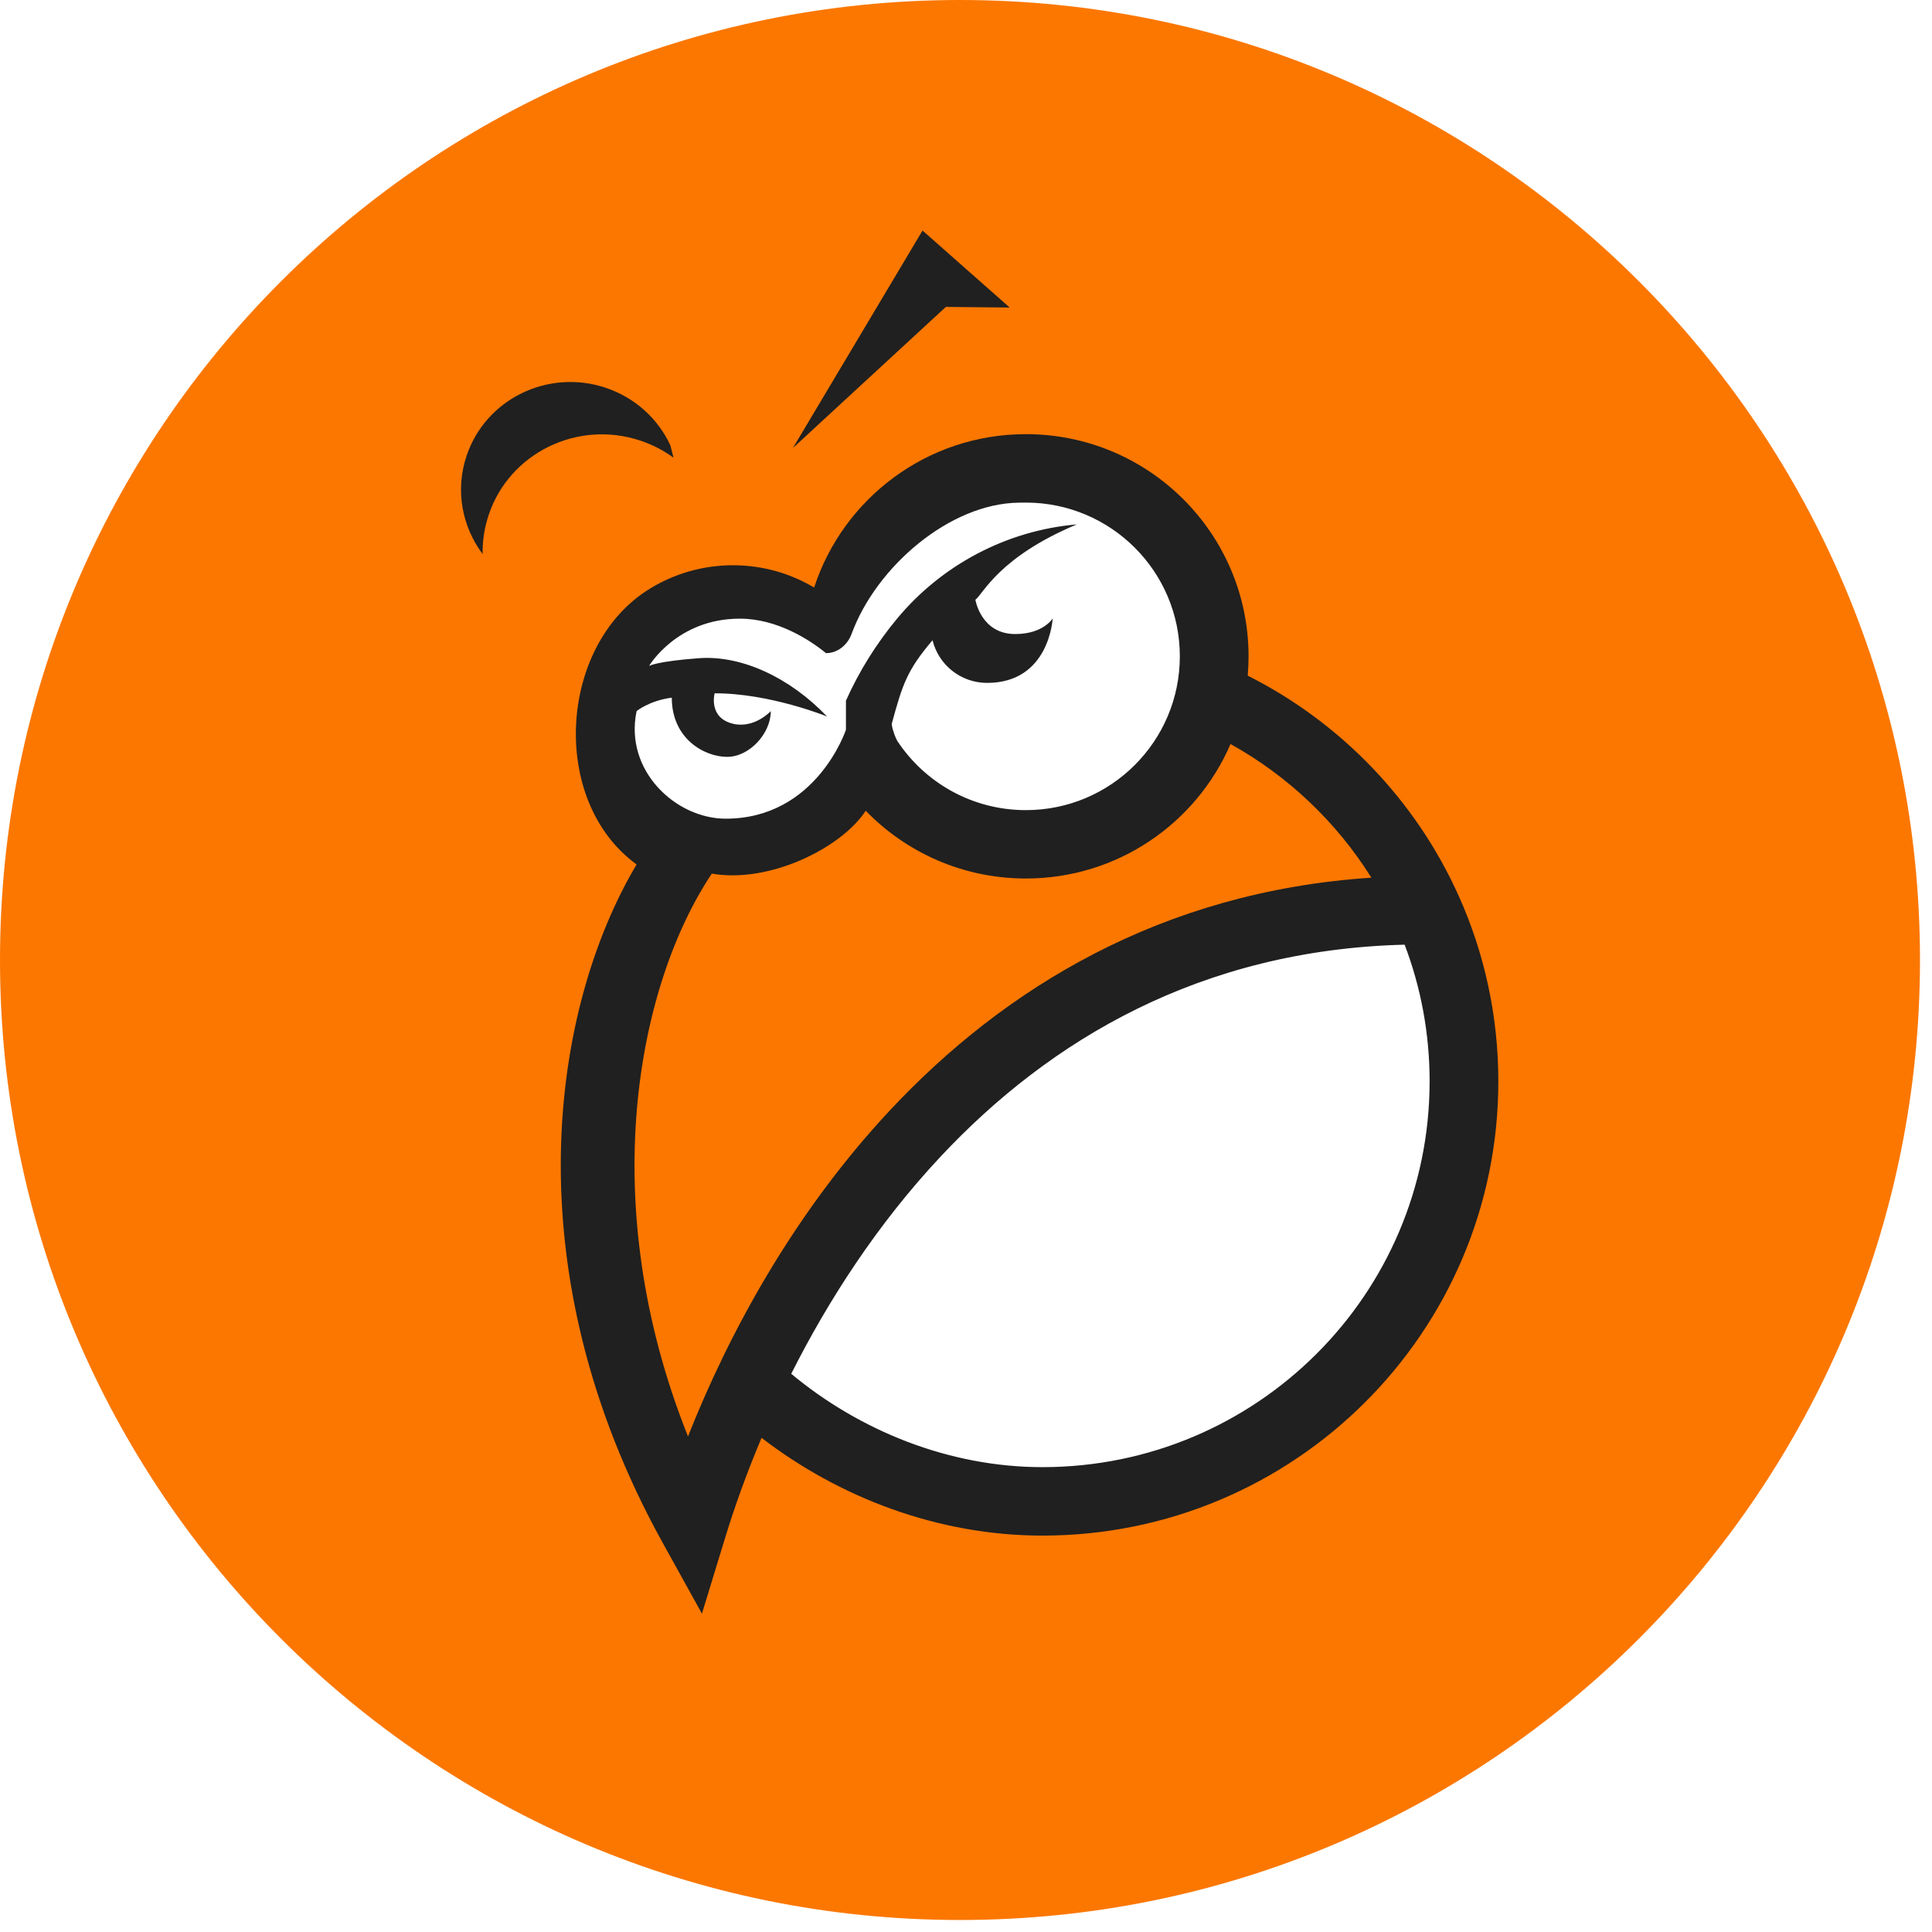
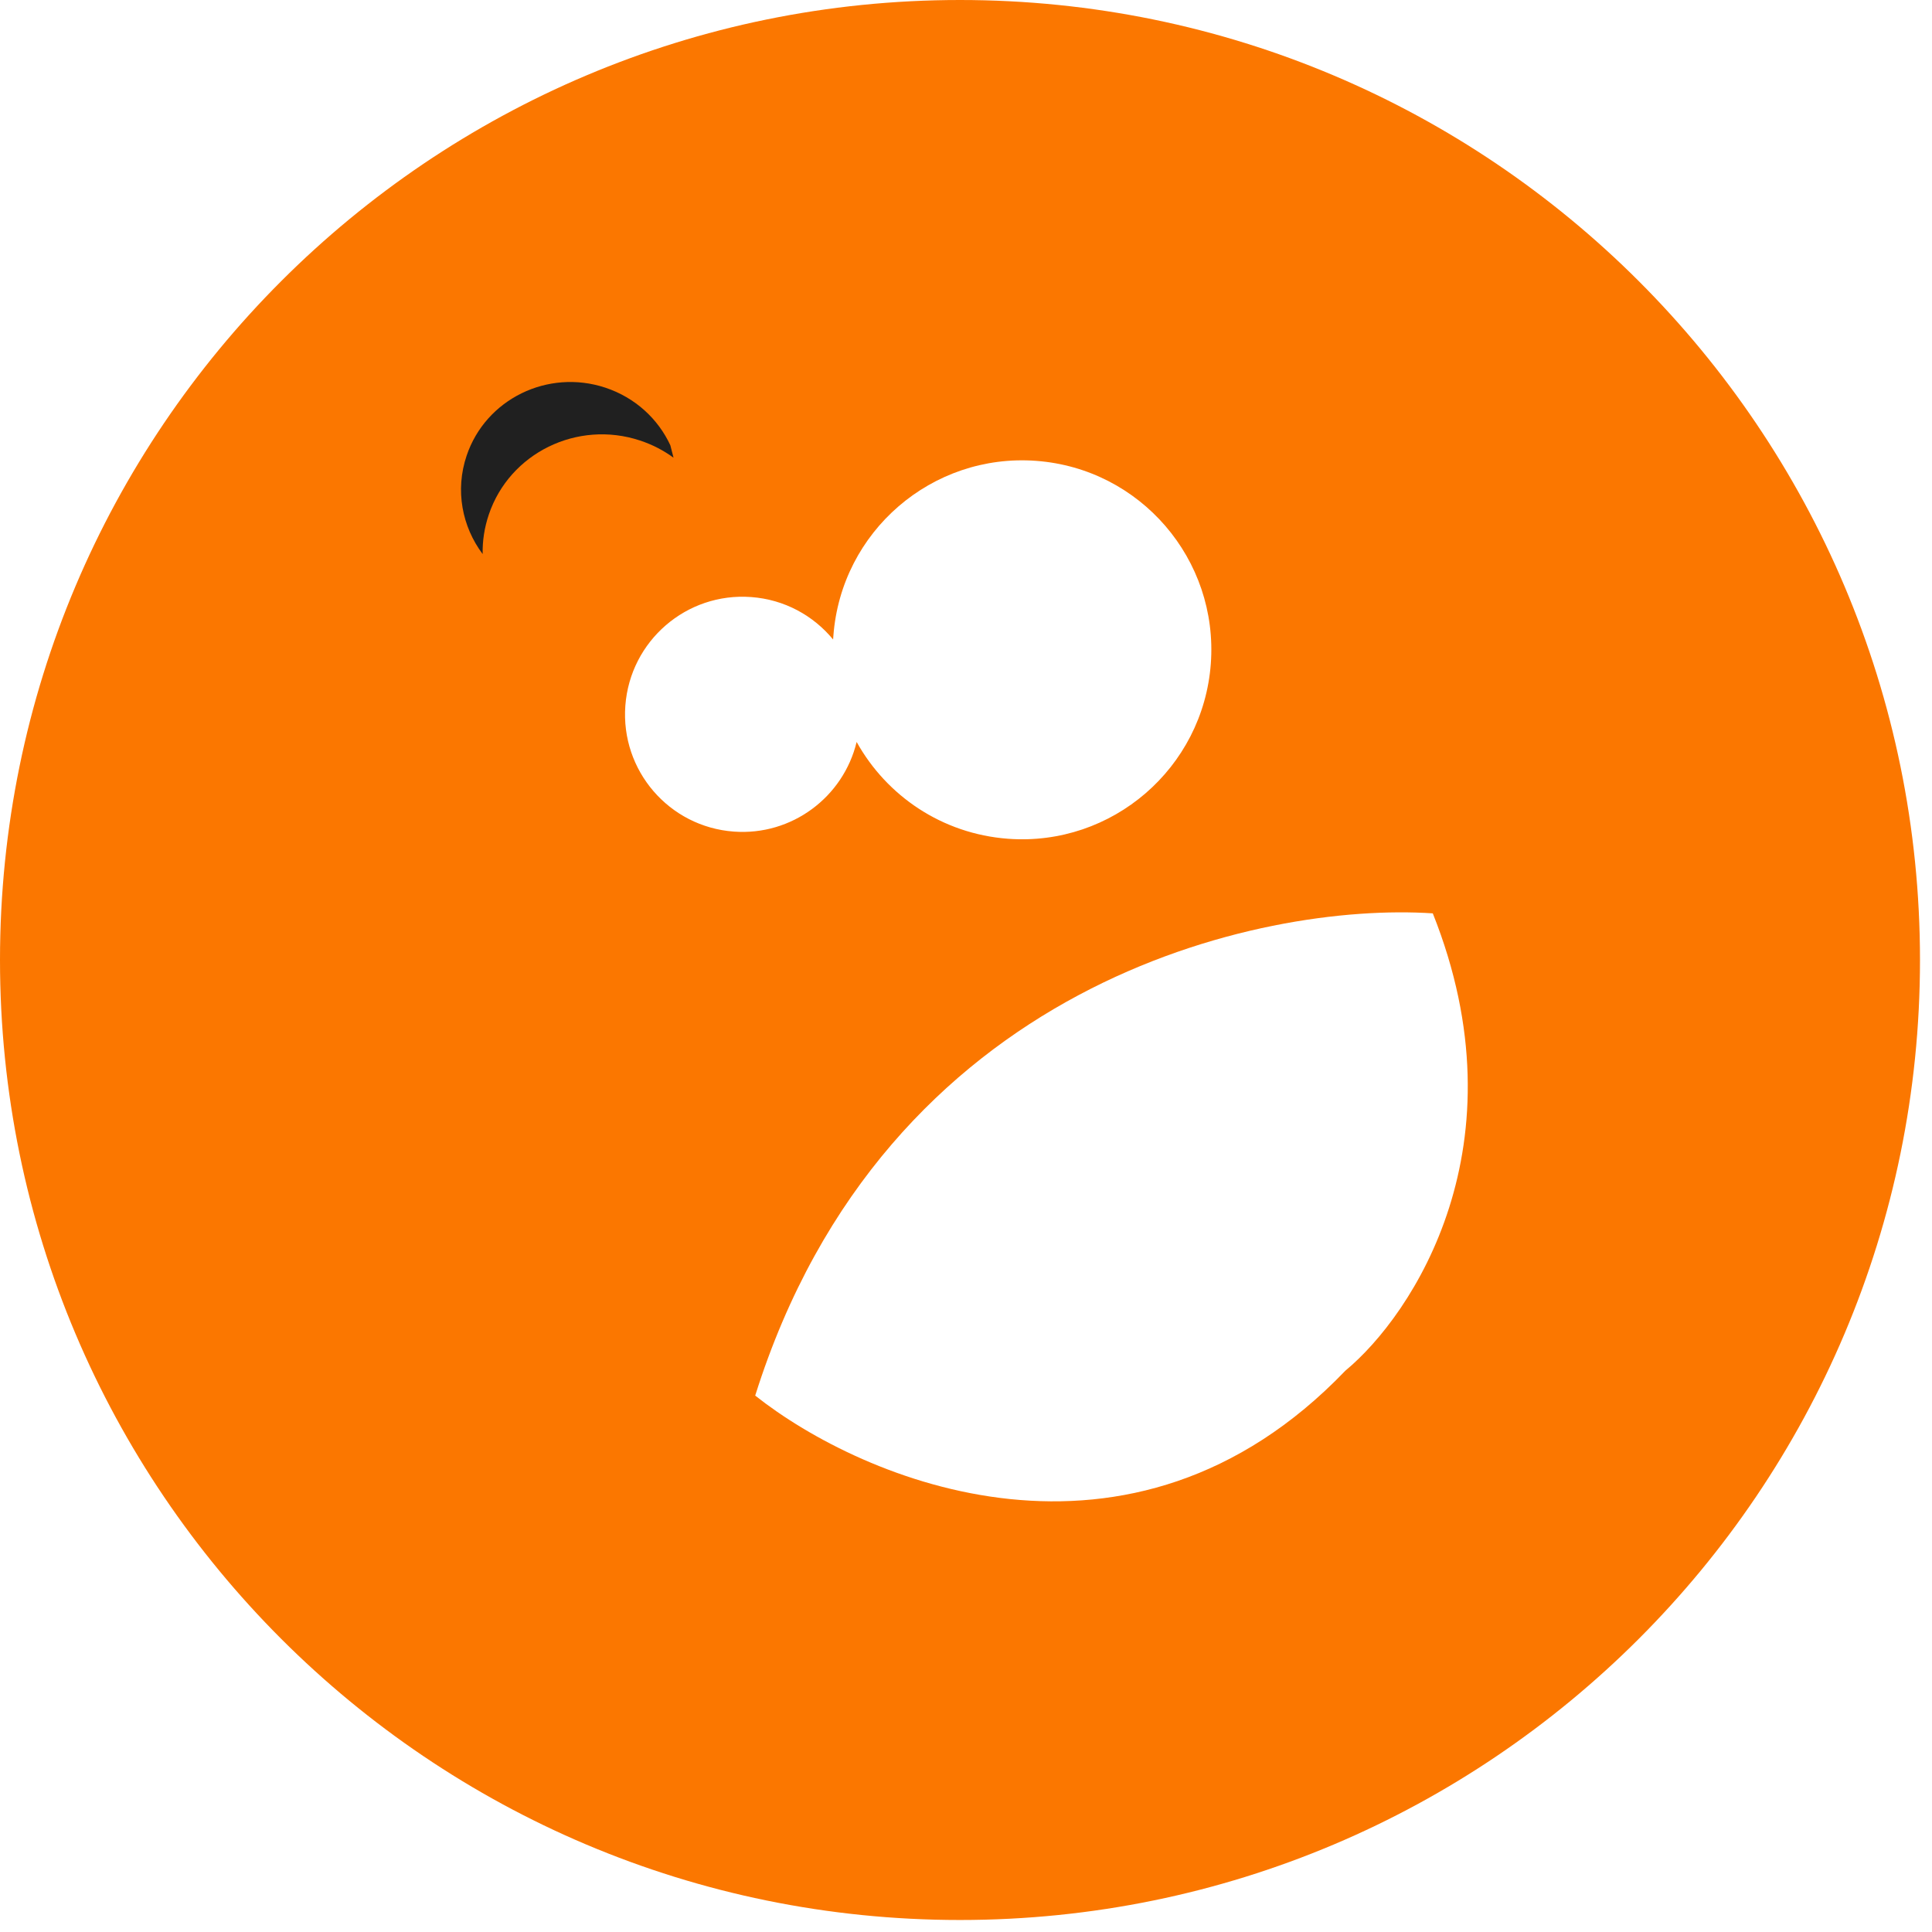
<svg xmlns="http://www.w3.org/2000/svg" width="28" height="28" viewBox="0 0 28 28" fill="none">
  <g clip-path="url(#clip0_1239_3620)">
    <path d="M13.913 27.826C21.597 27.826 27.826 21.597 27.826 13.913C27.826 6.229 21.597 0 13.913 0C6.229 0 0 6.229 0 13.913C0 21.597 6.229 27.826 13.913 27.826Z" fill="#FB7700" />
    <path d="M10.945 20.226C12.828 14.238 18.276 13.072 20.765 13.237C22.104 16.592 20.478 19.054 19.498 19.865C16.384 23.112 12.499 21.459 10.945 20.226Z" fill="white" />
-     <path d="M8.63 15.869C10.3 9.143 15.125 9.872 17.614 10.037C24.22 14.477 17.817 12.25 14.476 15.312C10.579 20.045 8.63 25.613 8.63 15.869Z" fill="url(#paint0_linear_1239_3620)" />
    <path d="M14.609 12.156C16.119 12.268 17.435 11.132 17.548 9.62C17.66 8.107 16.527 6.791 15.017 6.679C13.506 6.567 12.19 7.703 12.078 9.215C12.076 9.233 12.075 9.25 12.074 9.268C11.789 8.922 11.369 8.688 10.887 8.653C9.949 8.583 9.133 9.288 9.063 10.227C8.993 11.166 9.696 11.983 10.634 12.052C11.477 12.115 12.223 11.55 12.415 10.753C12.849 11.533 13.653 12.085 14.609 12.156Z" fill="white" />
-     <path fill-rule="evenodd" clip-rule="evenodd" d="M18.083 9.792C18.091 9.7 18.095 9.607 18.095 9.512C18.095 7.735 16.651 6.292 14.868 6.292C13.434 6.292 12.22 7.225 11.799 8.515C11.455 8.31 11.052 8.192 10.623 8.192C10.182 8.192 9.771 8.316 9.421 8.53C8.089 9.344 7.961 11.612 9.226 12.528C7.994 14.601 7.405 18.388 9.604 22.359L10.173 23.386L10.516 22.265C10.65 21.828 10.823 21.345 11.037 20.838C12.158 21.7 13.589 22.255 15.108 22.255C18.757 22.255 21.715 19.308 21.715 15.672C21.715 14.717 21.511 13.809 21.143 12.989C20.523 11.605 19.436 10.473 18.083 9.792ZM14.868 7.284C14.835 7.284 14.8 7.285 14.765 7.285C13.764 7.297 12.698 8.214 12.341 9.189C12.283 9.347 12.139 9.466 11.971 9.466C11.741 9.277 11.265 8.966 10.722 8.966C9.81 8.966 9.407 9.651 9.407 9.651C9.407 9.651 9.52 9.584 10.131 9.539C10.741 9.494 11.442 9.814 11.986 10.384C11.986 10.384 11.159 10.046 10.357 10.048C10.357 10.048 10.261 10.402 10.623 10.489C10.933 10.564 11.171 10.306 11.171 10.306C11.171 10.629 10.863 10.969 10.538 10.969C10.213 10.969 9.736 10.71 9.736 10.111C9.407 10.155 9.226 10.306 9.226 10.306C9.045 11.171 9.796 11.865 10.517 11.865C11.835 11.865 12.26 10.576 12.26 10.576V10.155C12.45 9.729 12.702 9.326 13.001 8.966C13.649 8.185 14.593 7.687 15.606 7.6C14.476 8.074 14.252 8.604 14.136 8.692C14.136 8.692 14.216 9.189 14.713 9.189C15.121 9.189 15.256 8.963 15.256 8.963C15.256 8.963 15.211 9.897 14.306 9.897C13.923 9.897 13.602 9.634 13.515 9.279C13.141 9.718 13.079 9.924 12.924 10.489C12.924 10.508 12.931 10.553 12.954 10.619C12.971 10.67 12.991 10.714 13.003 10.736C13.403 11.343 14.089 11.741 14.868 11.741C16.099 11.741 17.099 10.744 17.099 9.512C17.099 8.281 16.099 7.284 14.868 7.284ZM12.547 11.75C12.183 12.302 11.136 12.806 10.316 12.661C9.236 14.282 8.616 17.427 9.971 20.818C10.56 19.327 11.505 17.579 12.903 16.086C14.55 14.328 16.829 12.92 19.875 12.72C19.371 11.915 18.668 11.246 17.834 10.783C17.34 11.929 16.198 12.732 14.868 12.732C13.956 12.732 13.133 12.355 12.547 11.75ZM11.467 19.91C12.453 20.731 13.749 21.263 15.108 21.263C18.207 21.263 20.719 18.76 20.719 15.672C20.719 14.973 20.591 14.306 20.357 13.691C17.395 13.766 15.211 15.076 13.631 16.763C12.713 17.743 12.001 18.85 11.467 19.91Z" fill="#202020" />
-     <path d="M13.37 3.341L11.492 6.492L13.708 4.448L14.633 4.457L13.37 3.341Z" fill="#202020" />
    <path d="M9.715 6.453C9.538 6.072 9.207 5.762 8.772 5.618C7.939 5.343 7.039 5.784 6.763 6.603C6.593 7.105 6.697 7.633 6.995 8.03C6.991 7.841 7.02 7.648 7.084 7.458C7.385 6.565 8.367 6.084 9.275 6.384C9.454 6.443 9.617 6.528 9.761 6.633C9.758 6.622 9.755 6.61 9.752 6.597L9.744 6.566C9.736 6.533 9.726 6.495 9.715 6.453Z" fill="#202020" />
  </g>
</svg>